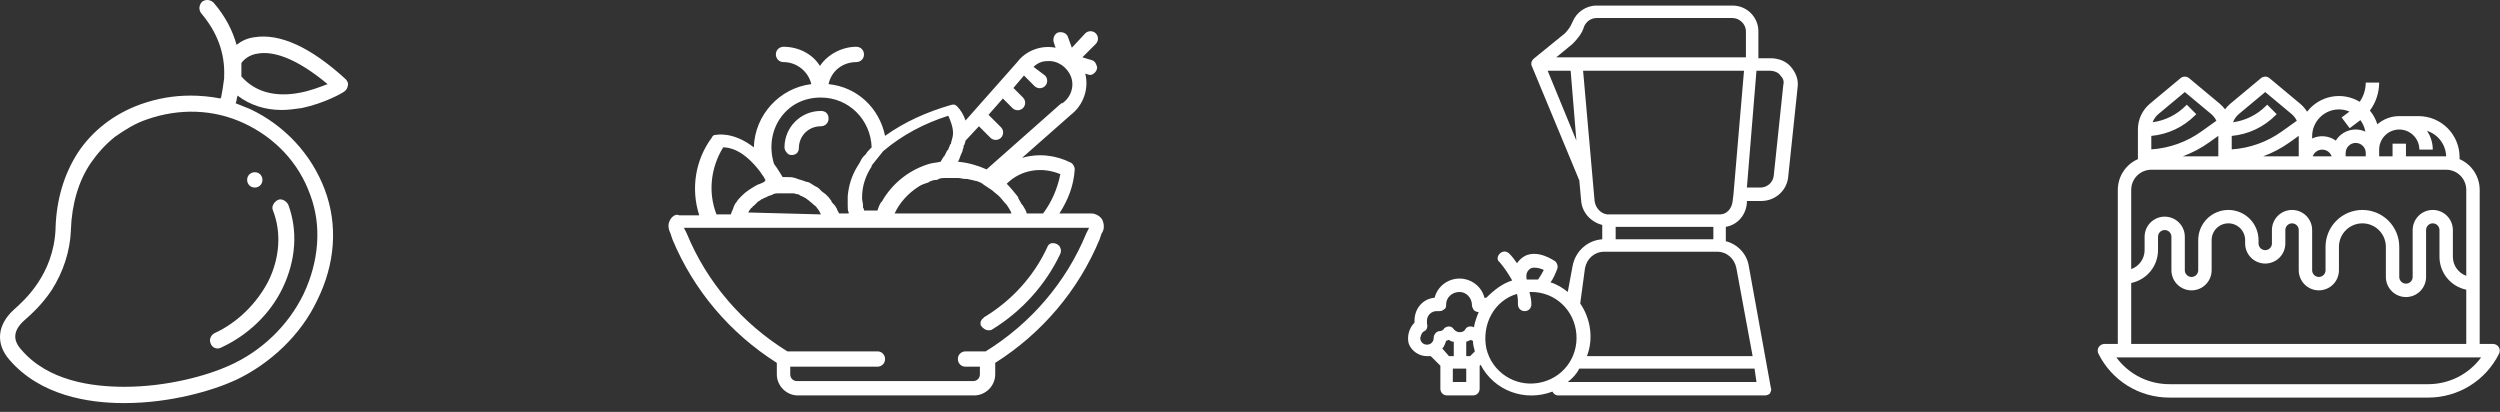
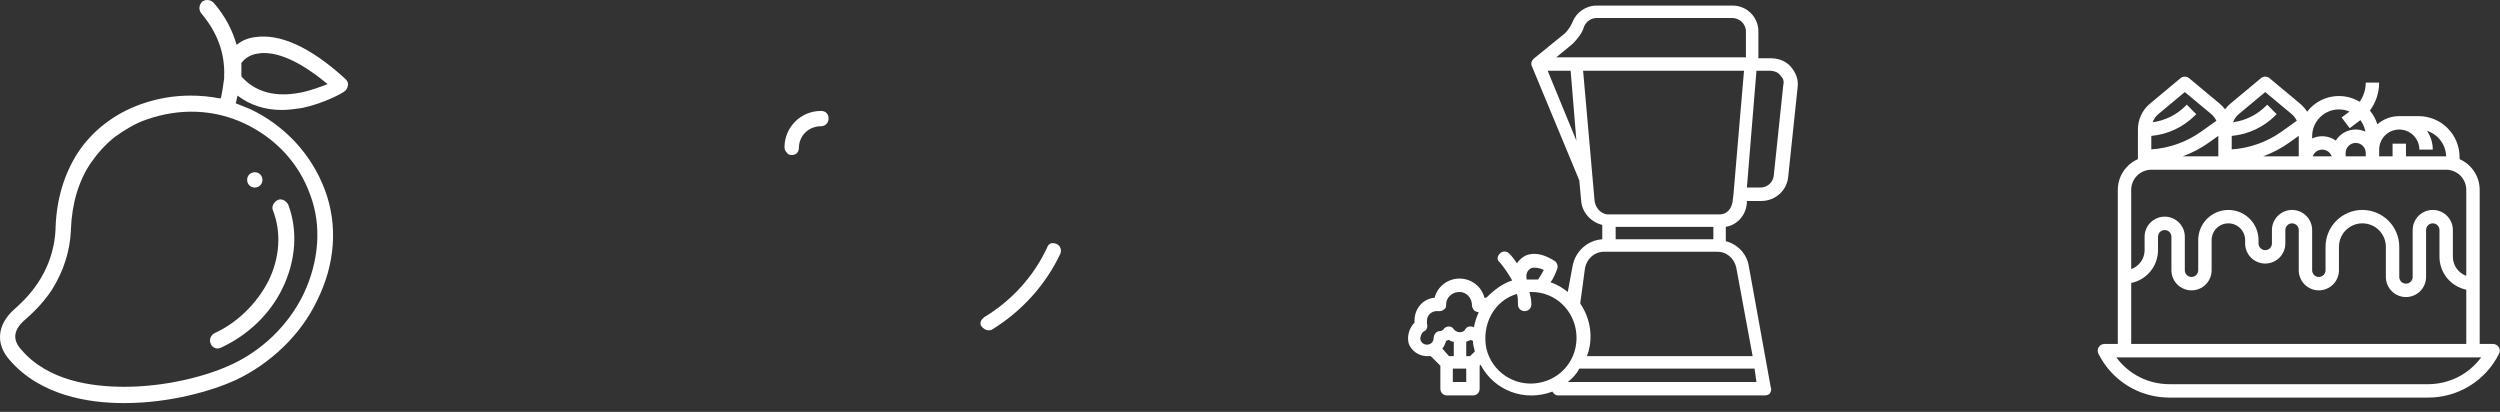
<svg xmlns="http://www.w3.org/2000/svg" width="261" height="43" viewBox="0 0 261 43" fill="none">
  <rect x="0" y="0" width="261" height="43" fill="#333333" stroke="none" />
  <path d="M26.601 19.581C26.101 19.581 25.801 19.18 25.801 18.78C25.801 18.28 26.201 17.98 26.601 17.98C27.101 17.98 27.401 18.381 27.401 18.78C27.401 19.18 27.101 19.581 26.601 19.581Z" fill="white" />
  <path d="M36.101 8.281C32.401 4.881 29.201 3.481 26.601 3.881C25.801 3.981 25.201 4.281 24.701 4.681C24.301 3.281 23.601 1.781 22.301 0.281C22.001 -0.019 21.501 -0.119 21.101 0.181C20.801 0.481 20.701 0.981 21.001 1.381C22.701 3.381 23.501 5.581 23.401 7.981C23.401 8.081 23.401 8.181 23.401 8.181C23.301 8.981 23.201 9.581 23.101 10.081C23.101 10.181 23.001 10.281 23.001 10.281C22.001 10.081 20.901 9.981 19.901 9.981C18.101 9.981 16.401 10.281 14.701 10.881C11.901 11.881 9.601 13.681 8.101 15.981C6.701 18.181 5.901 20.781 5.801 23.781V23.881C5.601 28.681 2.501 31.381 1.501 32.281C-0.299 33.881 -0.499 35.881 1.001 37.581C4.201 41.281 9.201 42.081 12.901 42.081H13.001C17.801 42.081 22.201 40.781 24.601 39.681C28.201 37.981 31.401 34.981 33.101 31.381C35.001 27.581 35.301 23.481 33.901 19.781C32.501 16.081 29.701 13.081 26.101 11.381C25.601 11.181 25.101 10.981 24.601 10.781C24.701 10.581 24.701 10.281 24.801 9.981C26.101 10.981 27.701 11.481 29.401 11.481C30.101 11.481 30.801 11.381 31.501 11.281C33.901 10.781 35.801 9.681 35.901 9.581C36.101 9.481 36.301 9.181 36.301 8.981C36.401 8.781 36.301 8.481 36.101 8.281ZM25.501 12.881C28.701 14.381 31.201 16.981 32.401 20.381C33.601 23.581 33.301 27.281 31.701 30.681C30.101 33.981 27.301 36.681 23.901 38.181C21.701 39.181 17.501 40.381 13.001 40.381C9.601 40.381 5.001 39.781 2.201 36.481C1.301 35.481 1.401 34.481 2.501 33.481C3.301 32.781 4.401 31.781 5.401 30.281C6.601 28.381 7.301 26.281 7.401 24.081V23.981C7.501 21.281 8.201 18.881 9.501 16.981C10.201 15.981 11.001 15.081 12.001 14.281C13.001 13.581 14.101 12.881 15.301 12.481C18.701 11.281 22.301 11.381 25.501 12.881ZM31.301 9.681C28.701 10.181 26.601 9.581 25.201 7.981C25.201 7.581 25.201 7.081 25.201 6.581C25.401 6.281 26.001 5.681 27.001 5.581C28.301 5.381 30.601 5.781 34.201 8.781C33.401 9.081 32.401 9.481 31.301 9.681Z" fill="white" />
  <path d="M22.701 36.38C22.401 36.38 22.101 36.18 22.001 35.88C21.801 35.48 22.001 34.98 22.401 34.78C24.801 33.68 26.801 31.68 28.001 29.38C29.201 26.98 29.401 24.28 28.501 21.98C28.301 21.58 28.601 21.08 29.001 20.88C29.401 20.68 29.901 20.98 30.101 21.38C31.101 24.08 30.901 27.18 29.501 30.08C28.201 32.78 25.901 34.98 23.101 36.28C22.901 36.38 22.801 36.38 22.701 36.38Z" fill="white" />
-   <path d="M69.901 23.083C69.701 23.483 69.801 23.983 70.001 24.383L70.201 24.983C72.401 30.283 76.201 34.783 81.101 37.883V39.083C81.101 40.283 82.101 41.283 83.301 41.283H101.701C102.901 41.283 103.901 40.283 103.901 39.083V37.883C108.801 34.783 112.601 30.283 114.801 24.983L115.001 24.383C115.301 23.983 115.301 23.483 115.101 22.983C114.901 22.583 114.401 22.283 113.901 22.283H110.601C111.501 20.883 112.101 19.383 112.201 17.683C112.201 17.383 112.001 17.083 111.801 16.983C110.201 16.183 108.401 15.983 106.701 16.483L111.801 11.983C113.101 10.983 113.701 9.283 113.301 7.683L113.601 7.783C113.901 7.883 114.101 7.783 114.301 7.583C114.501 7.383 114.601 7.083 114.501 6.883C114.401 6.583 114.301 6.383 114.001 6.283L113.001 5.983L114.401 4.583C114.701 4.283 114.701 3.783 114.401 3.483C114.101 3.183 113.601 3.183 113.301 3.483L111.901 4.983L111.501 3.883C111.401 3.483 110.901 3.283 110.501 3.383C110.101 3.483 109.901 3.983 110.001 4.383L110.201 4.983C108.701 4.683 107.101 5.283 106.201 6.483L100.801 12.583C100.601 11.983 100.301 11.483 99.901 11.083C99.701 10.883 99.501 10.883 99.201 10.983C96.801 11.683 94.501 12.683 92.401 14.183C91.801 11.283 89.501 9.083 86.501 8.783C86.801 7.383 88.001 6.483 89.401 6.483C89.801 6.483 90.201 6.183 90.201 5.683C90.201 5.283 89.901 4.883 89.401 4.883C87.901 4.883 86.401 5.683 85.601 6.883C84.801 5.583 83.301 4.883 81.801 4.883C81.401 4.883 81.001 5.183 81.001 5.683C81.001 6.083 81.301 6.483 81.801 6.483C83.201 6.483 84.401 7.483 84.701 8.783C81.401 9.183 78.801 11.983 78.701 15.383C76.501 13.683 74.801 14.083 74.701 14.083C74.501 14.083 74.401 14.183 74.301 14.383C72.601 16.683 72.101 19.683 73.001 22.483H70.901C70.601 22.283 70.101 22.583 69.901 23.083ZM110.701 18.183C110.401 19.683 109.801 21.083 108.901 22.283H107.201C107.101 21.983 107.001 21.783 106.801 21.483C106.801 21.483 106.801 21.383 106.701 21.383C106.601 21.183 106.401 20.883 106.301 20.683C106.301 20.683 106.301 20.683 106.301 20.583C105.901 20.083 105.501 19.583 105.101 19.183C106.601 17.683 108.801 17.383 110.701 18.183ZM95.901 19.483C96.201 19.283 96.501 19.183 96.801 19.083C96.901 19.083 96.901 19.083 97.001 18.983C97.201 18.883 97.501 18.783 97.701 18.783C97.801 18.783 97.901 18.783 98.001 18.683C98.201 18.583 98.501 18.583 98.701 18.583C98.801 18.583 98.901 18.583 99.001 18.583C99.201 18.583 99.501 18.583 99.701 18.583C99.801 18.583 99.901 18.583 100.001 18.583C100.301 18.583 100.501 18.683 100.801 18.683C100.901 18.683 100.901 18.683 101.001 18.683C101.301 18.783 101.601 18.783 101.801 18.883H101.901C102.201 18.983 102.501 19.083 102.701 19.283C103.001 19.483 103.301 19.683 103.601 19.883C103.801 20.083 104.101 20.283 104.301 20.483L104.401 20.583C104.601 20.783 104.801 21.083 105.001 21.283L105.101 21.383C105.301 21.683 105.501 21.983 105.601 22.283H93.401C93.901 21.183 94.801 20.183 95.901 19.483ZM109.301 6.383C110.401 6.283 111.401 6.983 111.801 7.983C112.201 8.983 111.801 10.183 110.901 10.783C110.901 10.783 110.901 10.783 110.801 10.783L103.001 17.683C102.101 17.283 101.101 16.983 100.001 16.883C100.101 16.783 100.101 16.683 100.201 16.483C100.201 16.383 100.301 16.283 100.301 16.183C100.401 15.983 100.501 15.783 100.501 15.683C100.501 15.583 100.601 15.483 100.601 15.283C100.601 15.183 100.601 15.183 100.701 15.083C100.701 14.983 100.801 14.783 100.801 14.683L102.201 13.183L103.401 14.383C103.701 14.683 104.201 14.683 104.501 14.383C104.801 14.083 104.801 13.583 104.501 13.283L103.201 11.983L104.701 10.283L105.701 11.283C106.001 11.583 106.501 11.583 106.801 11.283C107.101 10.983 107.101 10.483 106.801 10.183L105.801 9.183L106.901 7.883L108.001 8.983C108.301 9.283 108.801 9.283 109.101 8.983C109.401 8.683 109.401 8.183 109.101 7.883L107.901 6.983C108.301 6.583 108.801 6.383 109.301 6.383ZM99.401 14.483C99.401 14.583 99.301 14.783 99.301 14.883C99.301 14.983 99.301 14.983 99.201 15.083C99.101 15.283 99.101 15.383 99.001 15.583C99.001 15.583 99.001 15.683 98.901 15.683C98.801 15.883 98.701 16.083 98.601 16.283L98.501 16.383C98.401 16.583 98.301 16.683 98.201 16.883C97.801 16.983 97.501 16.983 97.101 17.083C95.001 17.683 93.201 19.083 92.101 20.983C92.101 20.983 92.101 21.083 92.001 21.083C91.801 21.383 91.701 21.683 91.601 21.983H90.201C90.201 21.883 90.201 21.783 90.101 21.683C90.101 21.583 90.101 21.583 90.101 21.483C90.101 21.183 90.001 20.983 90.001 20.683C90.001 20.683 90.001 20.683 90.001 20.583C90.001 19.383 90.401 18.283 91.001 17.383C91.001 17.383 91.001 17.383 91.001 17.283C91.401 16.783 91.801 16.283 92.201 15.783C94.201 14.083 96.501 12.883 99.001 12.083C99.501 13.183 99.601 13.883 99.401 14.483ZM85.701 10.183C88.601 10.183 90.901 12.483 91.001 15.383L90.901 15.483C90.701 15.683 90.501 15.883 90.401 16.083C90.301 16.183 90.301 16.183 90.201 16.283C90.001 16.483 89.901 16.683 89.801 16.883C89.801 16.983 89.701 16.983 89.701 17.083C89.601 17.183 89.601 17.283 89.501 17.383C88.901 18.383 88.601 19.383 88.501 20.483C88.501 20.783 88.501 20.983 88.501 21.283C88.501 21.383 88.501 21.383 88.501 21.483C88.501 21.683 88.501 21.983 88.601 22.183V22.283H87.601C87.601 22.183 87.501 22.183 87.501 22.083C87.401 21.983 87.401 21.783 87.301 21.683C87.201 21.483 87.101 21.383 87.001 21.283C86.901 21.183 86.801 21.083 86.801 20.983C86.701 20.883 86.601 20.683 86.501 20.583C86.401 20.483 86.301 20.383 86.201 20.283C86.101 20.183 85.901 20.083 85.801 19.983C85.701 19.883 85.601 19.783 85.501 19.683C85.401 19.583 85.201 19.483 85.001 19.383C84.901 19.283 84.801 19.283 84.701 19.183C84.501 19.083 84.401 18.983 84.201 18.983C84.101 18.983 84.001 18.883 83.901 18.883C83.701 18.783 83.501 18.783 83.301 18.683C83.201 18.683 83.101 18.583 83.001 18.583C82.701 18.483 82.401 18.483 82.001 18.483C81.901 18.483 81.801 18.483 81.701 18.483C81.601 18.283 81.501 18.183 81.401 17.983C81.301 17.883 81.301 17.783 81.201 17.683C81.101 17.483 80.901 17.283 80.801 17.083C80.301 15.483 80.501 13.683 81.501 12.283C82.501 10.883 84.001 10.183 85.701 10.183ZM78.101 22.183C78.201 22.083 78.201 21.983 78.301 21.883C78.401 21.783 78.401 21.683 78.501 21.683C78.601 21.583 78.601 21.483 78.701 21.483C78.801 21.383 78.801 21.383 78.901 21.283C79.001 21.183 79.001 21.183 79.101 21.083C79.201 20.983 79.301 20.983 79.401 20.883C79.501 20.783 79.501 20.783 79.601 20.783C79.701 20.683 79.801 20.683 80.001 20.583C80.101 20.583 80.101 20.483 80.201 20.483C80.401 20.383 80.601 20.383 80.701 20.283C80.901 20.183 81.101 20.183 81.301 20.183C81.401 20.183 81.401 20.183 81.501 20.183C81.901 20.183 82.301 20.183 82.601 20.183C82.701 20.183 82.701 20.183 82.801 20.183C83.001 20.183 83.101 20.283 83.301 20.283C83.401 20.283 83.501 20.383 83.501 20.383C83.601 20.483 83.801 20.483 83.901 20.583C84.001 20.583 84.001 20.683 84.101 20.683C84.201 20.783 84.401 20.883 84.501 20.983L84.601 21.083C84.801 21.183 84.901 21.383 85.101 21.483L85.201 21.583C85.301 21.683 85.401 21.883 85.501 21.983C85.501 22.083 85.601 22.083 85.601 22.183C85.601 22.283 85.701 22.283 85.701 22.383L78.101 22.183C78.001 22.283 78.101 22.283 78.101 22.183ZM75.501 15.383C76.101 15.383 77.601 15.583 79.401 17.983C79.501 18.183 79.701 18.383 79.801 18.583C79.801 18.683 79.901 18.683 79.901 18.783C79.901 18.783 79.901 18.783 79.901 18.883C79.901 18.883 79.801 18.883 79.801 18.983C79.601 19.083 79.401 19.183 79.101 19.283C79.001 19.283 79.001 19.383 78.901 19.383C78.401 19.683 77.901 19.983 77.501 20.383L77.401 20.483C77.201 20.683 77.001 20.883 76.901 21.083C76.701 21.283 76.601 21.583 76.501 21.883C76.501 21.983 76.401 21.983 76.401 22.083C76.401 22.183 76.301 22.283 76.301 22.383H74.801C73.901 20.083 74.201 17.483 75.501 15.383ZM74.401 23.783H113.701L113.401 24.383C111.301 29.483 107.601 33.783 102.901 36.683H100.801C100.401 36.683 100.001 36.983 100.001 37.483C100.001 37.883 100.301 38.283 100.801 38.283H102.301V39.083C102.301 39.483 102.001 39.783 101.601 39.783H83.201C82.801 39.783 82.501 39.483 82.501 39.083V38.283H91.601C92.001 38.283 92.401 37.983 92.401 37.483C92.401 37.083 92.101 36.683 91.601 36.683H82.201C77.501 33.783 73.801 29.483 71.701 24.383L71.401 23.783H74.401Z" fill="white" />
  <path d="M148.975 37.182C149.075 37.182 149.175 37.182 149.375 37.182L150.375 38.182V40.582C150.375 40.982 150.675 41.282 151.075 41.282H153.775C154.175 41.282 154.475 40.982 154.475 40.582V38.182L154.575 38.082C155.975 40.782 159.175 41.982 162.075 40.882C162.175 41.082 162.375 41.282 162.675 41.282H184.275C184.475 41.282 184.675 41.182 184.775 41.082C184.875 40.882 184.975 40.682 184.875 40.482L182.575 27.782C182.375 26.482 181.375 25.482 180.175 25.182V23.682C181.375 23.482 182.275 22.482 182.375 21.182V20.982H183.875C185.275 20.982 186.475 19.982 186.675 18.582L187.675 9.082C187.775 8.282 187.475 7.582 186.975 6.982C186.475 6.382 185.675 6.082 184.875 6.082H183.575V3.282C183.575 1.782 182.375 0.582 180.875 0.582H166.675C165.575 0.582 164.575 1.282 164.175 2.282C163.975 2.782 163.675 3.182 163.375 3.482L160.175 6.082C160.175 6.082 160.175 6.082 160.075 6.182L159.975 6.282C159.975 6.382 159.875 6.482 159.875 6.482C159.875 6.482 159.875 6.482 159.875 6.582C159.875 6.682 159.875 6.682 159.875 6.782L164.775 18.582C164.775 18.682 164.875 18.782 164.875 18.782L165.075 20.982C165.175 22.182 166.075 23.182 167.275 23.482V24.982C165.775 25.082 164.475 26.182 164.175 27.782L163.675 30.482C163.175 30.082 162.575 29.682 161.875 29.482C162.175 29.082 162.375 28.582 162.575 28.082C162.675 27.782 162.575 27.482 162.375 27.282C162.175 27.182 160.675 26.082 159.275 26.682C158.875 26.882 158.575 27.182 158.375 27.482C158.175 27.182 157.875 26.782 157.575 26.482C157.275 26.182 156.875 26.182 156.575 26.482C156.275 26.782 156.275 27.182 156.575 27.382C157.075 27.982 157.475 28.582 157.875 29.282C156.875 29.582 155.975 30.282 155.175 31.082C155.075 31.082 154.975 31.082 154.975 31.082C154.675 29.882 153.575 29.082 152.375 29.082C151.175 29.082 150.075 29.882 149.775 31.082C148.575 31.182 147.675 32.182 147.675 33.482C147.675 33.582 147.675 33.582 147.675 33.682C147.075 34.282 146.875 35.182 147.075 35.882C147.375 36.682 148.175 37.182 148.975 37.182ZM153.775 35.582C153.775 35.982 153.875 36.282 153.975 36.682L153.475 37.182H153.075V35.682C153.275 35.582 153.375 35.582 153.575 35.482C153.575 35.482 153.675 35.582 153.775 35.582ZM151.675 37.182H151.275L150.575 36.382C150.775 36.182 150.875 35.882 150.975 35.582C151.075 35.582 151.175 35.482 151.275 35.482C151.375 35.582 151.575 35.682 151.775 35.682V37.182H151.675ZM153.075 39.882H151.675V38.482H153.075V39.882ZM163.675 39.882C164.175 39.482 164.575 39.082 164.875 38.482H183.175L183.375 39.882H163.675ZM168.675 23.682H178.875V24.982H168.675V23.682ZM185.875 7.882C186.175 8.182 186.275 8.482 186.175 8.882L185.175 18.382C185.075 19.082 184.475 19.582 183.775 19.582H182.375L183.375 7.382H184.675C185.275 7.382 185.675 7.582 185.875 7.882ZM164.175 4.582C164.675 4.082 165.175 3.482 165.375 2.782C165.575 2.282 166.075 1.882 166.675 1.882H180.875C181.575 1.882 182.275 2.482 182.275 3.282V5.982H162.475L164.175 4.582ZM161.575 7.382H163.975L164.575 14.682L161.575 7.382ZM166.475 20.982L165.275 7.382H182.075L180.975 20.282L180.875 21.082C180.775 21.782 180.275 22.382 179.575 22.382H167.775C167.075 22.282 166.575 21.682 166.475 20.982ZM165.475 27.982C165.675 26.982 166.475 26.282 167.475 26.282H179.275C180.275 26.282 181.075 26.982 181.275 27.982L182.975 37.182H165.675C166.375 35.382 166.075 33.282 164.975 31.682L165.475 27.982ZM159.875 27.982C160.275 27.882 160.775 27.982 161.175 28.182C160.975 28.582 160.775 28.882 160.575 29.182C160.375 29.182 160.175 29.182 159.975 29.182C159.775 29.182 159.575 29.182 159.375 29.182V29.082C159.275 28.582 159.475 28.182 159.875 27.982ZM158.375 30.682C158.475 31.082 158.475 31.382 158.475 31.782C158.475 32.182 158.775 32.482 159.175 32.482C159.575 32.482 159.875 32.182 159.875 31.782C159.875 31.282 159.775 30.882 159.675 30.482C159.775 30.482 159.775 30.482 159.875 30.482C162.375 30.482 164.375 32.382 164.575 34.882C164.775 37.382 163.075 39.582 160.575 39.982C158.175 40.382 155.775 38.882 155.175 36.382C154.675 33.882 155.975 31.382 158.375 30.682ZM148.675 34.582C148.975 34.482 149.075 34.082 148.975 33.782C148.975 33.682 148.975 33.582 148.975 33.482C148.975 32.882 149.475 32.482 149.975 32.482C150.075 32.482 150.075 32.482 150.175 32.482C150.375 32.482 150.575 32.482 150.775 32.282C150.975 32.182 150.975 31.982 150.975 31.782C150.975 31.082 151.575 30.482 152.375 30.482C153.075 30.482 153.675 31.082 153.675 31.882C153.675 32.082 153.775 32.182 153.875 32.382C153.975 32.482 154.175 32.582 154.375 32.582C154.175 33.082 153.975 33.582 153.875 34.182C153.775 34.082 153.575 34.082 153.475 34.082C153.275 34.082 153.075 34.182 152.975 34.382C152.875 34.582 152.675 34.682 152.375 34.682C152.175 34.682 151.975 34.582 151.775 34.382C151.675 34.182 151.475 34.082 151.275 34.082C151.075 34.082 150.875 34.182 150.775 34.282C150.675 34.482 150.475 34.582 150.175 34.582C149.875 34.682 149.675 34.982 149.675 35.282C149.675 35.682 149.375 35.982 148.975 35.982C148.575 35.982 148.275 35.682 148.275 35.282C148.375 34.882 148.475 34.682 148.675 34.582Z" fill="white" />
  <path d="M260.873 36.242C260.81 36.14 260.723 36.057 260.618 35.998C260.514 35.941 260.397 35.91 260.278 35.91H258.879V19.819C258.878 19.138 258.679 18.473 258.306 17.904C257.933 17.334 257.403 16.886 256.78 16.613V16.405C256.78 15.843 256.669 15.286 256.454 14.767C256.238 14.247 255.923 13.775 255.525 13.377C255.128 12.979 254.656 12.664 254.136 12.449C253.616 12.234 253.059 12.123 252.497 12.123H250.483C249.642 12.122 248.83 12.426 248.196 12.977C248.032 12.453 247.768 11.966 247.416 11.544C248.043 10.699 248.382 9.676 248.384 8.625H246.985C246.983 9.341 246.762 10.04 246.352 10.627C245.469 10.094 244.422 9.905 243.409 10.097C242.396 10.288 241.489 10.846 240.862 11.663C240.664 11.345 240.417 11.061 240.129 10.821L236.938 8.162C236.813 8.057 236.654 8 236.491 8C236.327 8 236.168 8.057 236.043 8.162L232.852 10.821C232.643 10.995 232.456 11.193 232.293 11.41C232.13 11.193 231.942 10.995 231.734 10.821L228.543 8.162C228.417 8.057 228.259 8 228.095 8C227.931 8 227.773 8.057 227.647 8.162L224.456 10.821C224.062 11.149 223.745 11.56 223.527 12.024C223.31 12.489 223.197 12.995 223.198 13.508V16.613C222.574 16.886 222.044 17.334 221.671 17.904C221.299 18.473 221.1 19.138 221.099 19.819V35.91H219.7C219.58 35.91 219.463 35.94 219.359 35.998C219.255 36.057 219.167 36.14 219.104 36.242C219.042 36.343 219.006 36.459 219.001 36.578C218.995 36.697 219.021 36.816 219.074 36.922C219.759 38.303 220.816 39.465 222.127 40.275C223.439 41.086 224.95 41.512 226.492 41.507H253.486C255.027 41.512 256.539 41.086 257.85 40.275C259.161 39.465 260.219 38.303 260.904 36.922C260.957 36.816 260.982 36.697 260.977 36.578C260.971 36.459 260.936 36.343 260.873 36.242V36.242ZM250.483 13.522C251.039 13.523 251.573 13.744 251.966 14.137C252.36 14.531 252.581 15.065 252.582 15.621H253.981C253.982 14.921 253.772 14.238 253.378 13.659C253.945 13.841 254.443 14.195 254.801 14.672C255.159 15.149 255.361 15.725 255.378 16.321H251.183V14.996H249.783V16.321H248.384V15.621C248.385 15.065 248.606 14.531 249 14.137C249.393 13.744 249.927 13.523 250.483 13.522V13.522ZM231.593 16.321H227.876C228.862 15.96 229.795 15.468 230.649 14.857L231.593 14.182V16.321ZM239.989 14.222V16.321H236.272C237.258 15.96 238.19 15.468 239.044 14.857L239.989 14.182V14.222ZM246.985 16.321H244.886V15.971C244.886 15.692 244.997 15.425 245.193 15.229C245.39 15.032 245.657 14.921 245.935 14.921C246.214 14.921 246.481 15.032 246.678 15.229C246.874 15.425 246.985 15.692 246.985 15.971V16.321ZM244.186 11.423C244.564 11.423 244.938 11.499 245.285 11.648L244.466 12.263L245.306 13.382L246.424 12.543C246.689 12.895 246.867 13.305 246.943 13.74C246.402 13.495 245.791 13.455 245.223 13.628C244.656 13.8 244.17 14.173 243.858 14.678C243.503 14.424 243.087 14.27 242.653 14.231C242.218 14.193 241.782 14.271 241.388 14.458V14.222C241.389 13.48 241.684 12.768 242.209 12.244C242.733 11.719 243.444 11.424 244.186 11.423V11.423ZM243.426 16.321H241.449C241.521 16.116 241.655 15.939 241.832 15.813C242.009 15.688 242.221 15.621 242.437 15.621C242.654 15.621 242.866 15.688 243.043 15.813C243.22 15.939 243.354 16.116 243.426 16.321V16.321ZM233.748 11.896L236.491 9.61L239.233 11.896C239.467 12.09 239.655 12.333 239.786 12.607L238.231 13.718C236.694 14.82 234.879 15.47 232.992 15.596V14.189C234.722 14.03 236.34 13.269 237.565 12.038L237.685 11.918L236.696 10.928L236.575 11.049C235.646 11.983 234.435 12.586 233.129 12.764C233.257 12.426 233.47 12.127 233.748 11.896H233.748ZM225.352 11.896L228.095 9.61L230.838 11.896C231.071 12.09 231.26 12.333 231.39 12.607L229.835 13.718C228.298 14.82 226.484 15.47 224.597 15.596V14.189C226.326 14.03 227.945 13.269 229.169 12.038L229.289 11.918L228.3 10.928L228.18 11.049C227.25 11.983 226.039 12.586 224.734 12.764C224.861 12.426 225.074 12.127 225.352 11.896H225.352ZM222.498 19.819C222.499 19.262 222.72 18.729 223.114 18.335C223.507 17.942 224.041 17.72 224.597 17.72H255.38C255.937 17.72 256.47 17.942 256.864 18.335C257.257 18.729 257.479 19.262 257.479 19.819V28.794C257.07 28.649 256.716 28.381 256.466 28.026C256.215 27.672 256.081 27.249 256.08 26.815V24.016C256.08 23.46 255.859 22.926 255.465 22.532C255.072 22.139 254.538 21.918 253.981 21.918C253.424 21.918 252.891 22.139 252.497 22.532C252.103 22.926 251.882 23.46 251.882 24.016V28.914C251.882 29.099 251.809 29.277 251.677 29.409C251.546 29.54 251.368 29.613 251.183 29.613C250.997 29.613 250.819 29.54 250.688 29.409C250.557 29.277 250.483 29.099 250.483 28.914V25.765C250.483 24.745 250.078 23.766 249.356 23.044C248.634 22.323 247.656 21.918 246.635 21.918C245.614 21.918 244.636 22.323 243.914 23.045C243.193 23.766 242.787 24.745 242.787 25.765V28.214C242.787 28.4 242.713 28.578 242.582 28.709C242.451 28.84 242.273 28.914 242.088 28.914C241.902 28.914 241.724 28.84 241.593 28.709C241.462 28.578 241.388 28.4 241.388 28.214V24.016C241.388 23.46 241.167 22.926 240.773 22.532C240.38 22.139 239.846 21.918 239.289 21.918C238.732 21.918 238.199 22.139 237.805 22.532C237.411 22.926 237.19 23.46 237.19 24.016V25.416C237.19 25.601 237.116 25.779 236.985 25.91C236.854 26.042 236.676 26.115 236.491 26.115C236.305 26.115 236.127 26.042 235.996 25.91C235.865 25.779 235.791 25.601 235.791 25.416V25.066C235.791 24.231 235.459 23.43 234.869 22.84C234.278 22.249 233.478 21.918 232.643 21.918C231.808 21.918 231.007 22.249 230.416 22.84C229.826 23.43 229.494 24.231 229.494 25.066V28.214C229.494 28.4 229.421 28.578 229.289 28.709C229.158 28.84 228.98 28.914 228.795 28.914C228.609 28.914 228.431 28.84 228.3 28.709C228.169 28.578 228.095 28.4 228.095 28.214V24.716C228.095 24.159 227.874 23.625 227.48 23.232C227.087 22.838 226.553 22.617 225.996 22.617C225.44 22.617 224.906 22.838 224.512 23.232C224.119 23.625 223.897 24.159 223.897 24.716V26.115C223.897 26.549 223.762 26.972 223.512 27.327C223.261 27.681 222.907 27.949 222.498 28.094V19.819ZM222.498 29.543C223.288 29.381 223.997 28.951 224.507 28.327C225.017 27.702 225.296 26.921 225.297 26.115V24.716C225.297 24.53 225.37 24.352 225.502 24.221C225.633 24.09 225.811 24.016 225.996 24.016C226.182 24.016 226.36 24.09 226.491 24.221C226.622 24.352 226.696 24.53 226.696 24.716V28.214C226.696 28.771 226.917 29.305 227.311 29.698C227.704 30.092 228.238 30.313 228.795 30.313C229.351 30.313 229.885 30.092 230.279 29.698C230.672 29.305 230.894 28.771 230.894 28.214V25.066C230.894 24.602 231.078 24.157 231.406 23.829C231.734 23.501 232.179 23.317 232.643 23.317C233.107 23.317 233.551 23.501 233.879 23.829C234.207 24.157 234.392 24.602 234.392 25.066V25.416C234.392 25.972 234.613 26.506 235.006 26.9C235.4 27.293 235.934 27.515 236.491 27.515C237.047 27.515 237.581 27.293 237.975 26.9C238.368 26.506 238.589 25.972 238.589 25.416V24.016C238.589 23.831 238.663 23.653 238.794 23.522C238.926 23.39 239.104 23.317 239.289 23.317C239.475 23.317 239.653 23.39 239.784 23.522C239.915 23.653 239.989 23.831 239.989 24.016V28.214C239.989 28.771 240.21 29.305 240.603 29.698C240.997 30.092 241.531 30.313 242.088 30.313C242.644 30.313 243.178 30.092 243.572 29.698C243.965 29.305 244.186 28.771 244.186 28.214V25.765C244.186 25.444 244.25 25.126 244.373 24.828C244.496 24.531 244.676 24.261 244.904 24.034C245.131 23.807 245.401 23.626 245.698 23.503C245.995 23.38 246.313 23.317 246.635 23.317C246.957 23.317 247.275 23.38 247.572 23.503C247.869 23.626 248.139 23.806 248.367 24.034C248.594 24.261 248.774 24.531 248.897 24.828C249.02 25.125 249.084 25.444 249.084 25.765V28.914C249.084 29.47 249.305 30.004 249.699 30.398C250.092 30.791 250.626 31.013 251.183 31.013C251.739 31.013 252.273 30.791 252.667 30.398C253.06 30.004 253.282 29.47 253.282 28.914V24.016C253.282 23.831 253.355 23.653 253.486 23.522C253.618 23.39 253.796 23.317 253.981 23.317C254.167 23.317 254.345 23.39 254.476 23.522C254.607 23.653 254.681 23.831 254.681 24.016V26.815C254.682 27.621 254.961 28.402 255.471 29.026C255.98 29.651 256.69 30.08 257.479 30.243V35.91H222.498V29.543ZM253.486 40.108H226.492C225.412 40.111 224.346 39.86 223.382 39.374C222.418 38.887 221.582 38.18 220.944 37.309H259.034C258.395 38.18 257.559 38.887 256.595 39.374C255.631 39.86 254.566 40.111 253.486 40.108V40.108Z" fill="white" />
  <path d="M103.201 34.483C103.301 34.483 103.501 34.483 103.601 34.383C106.701 32.483 109.201 29.683 110.701 26.483C110.801 26.283 110.801 25.983 110.601 25.683C110.401 25.483 110.201 25.383 109.901 25.383C109.601 25.383 109.401 25.583 109.301 25.883C107.901 28.883 105.601 31.383 102.801 33.083C102.801 33.083 102.701 33.083 102.701 33.183C102.401 33.383 102.301 33.683 102.401 33.983C102.601 34.283 102.901 34.483 103.201 34.483Z" fill="white" />
  <path d="M82.701 16.182C82.901 16.182 83.101 16.082 83.201 15.982C83.301 15.882 83.401 15.682 83.401 15.482C83.401 14.182 84.401 13.182 85.701 13.182C86.101 13.182 86.501 12.882 86.501 12.382C86.501 11.882 86.201 11.582 85.701 11.582C83.601 11.582 81.901 13.282 81.901 15.382C81.901 15.582 82.001 15.782 82.101 15.882C82.301 16.182 82.501 16.182 82.701 16.182Z" fill="white" />
</svg>